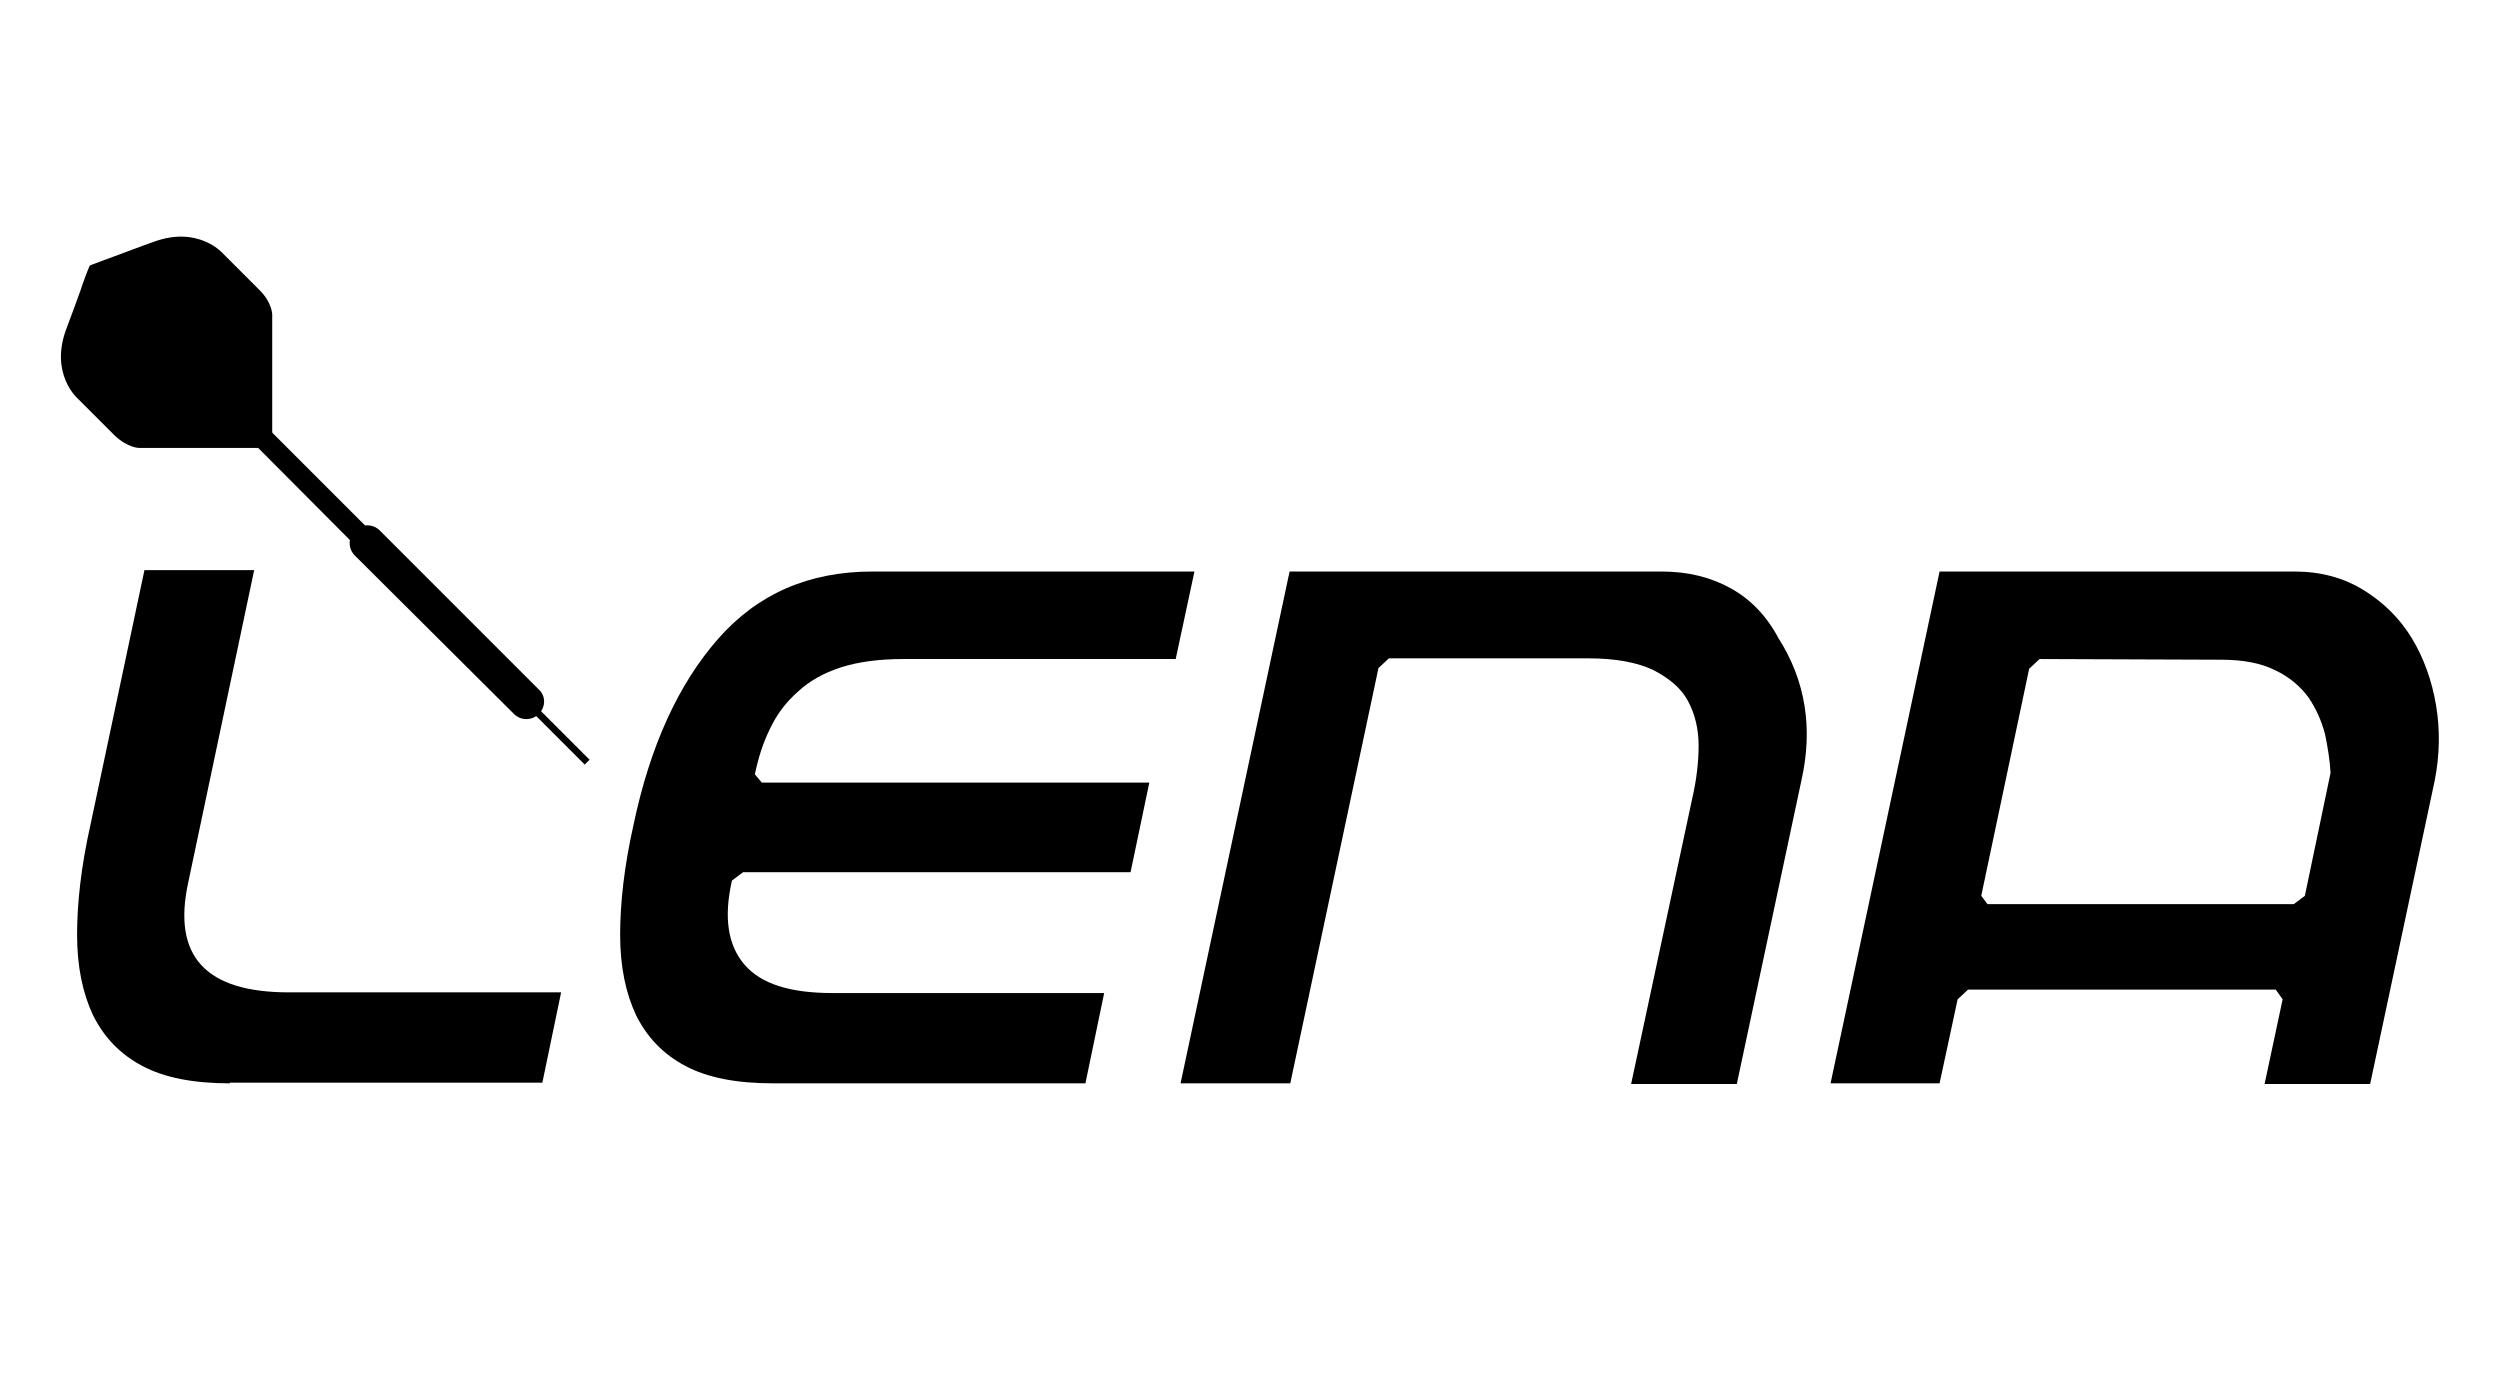
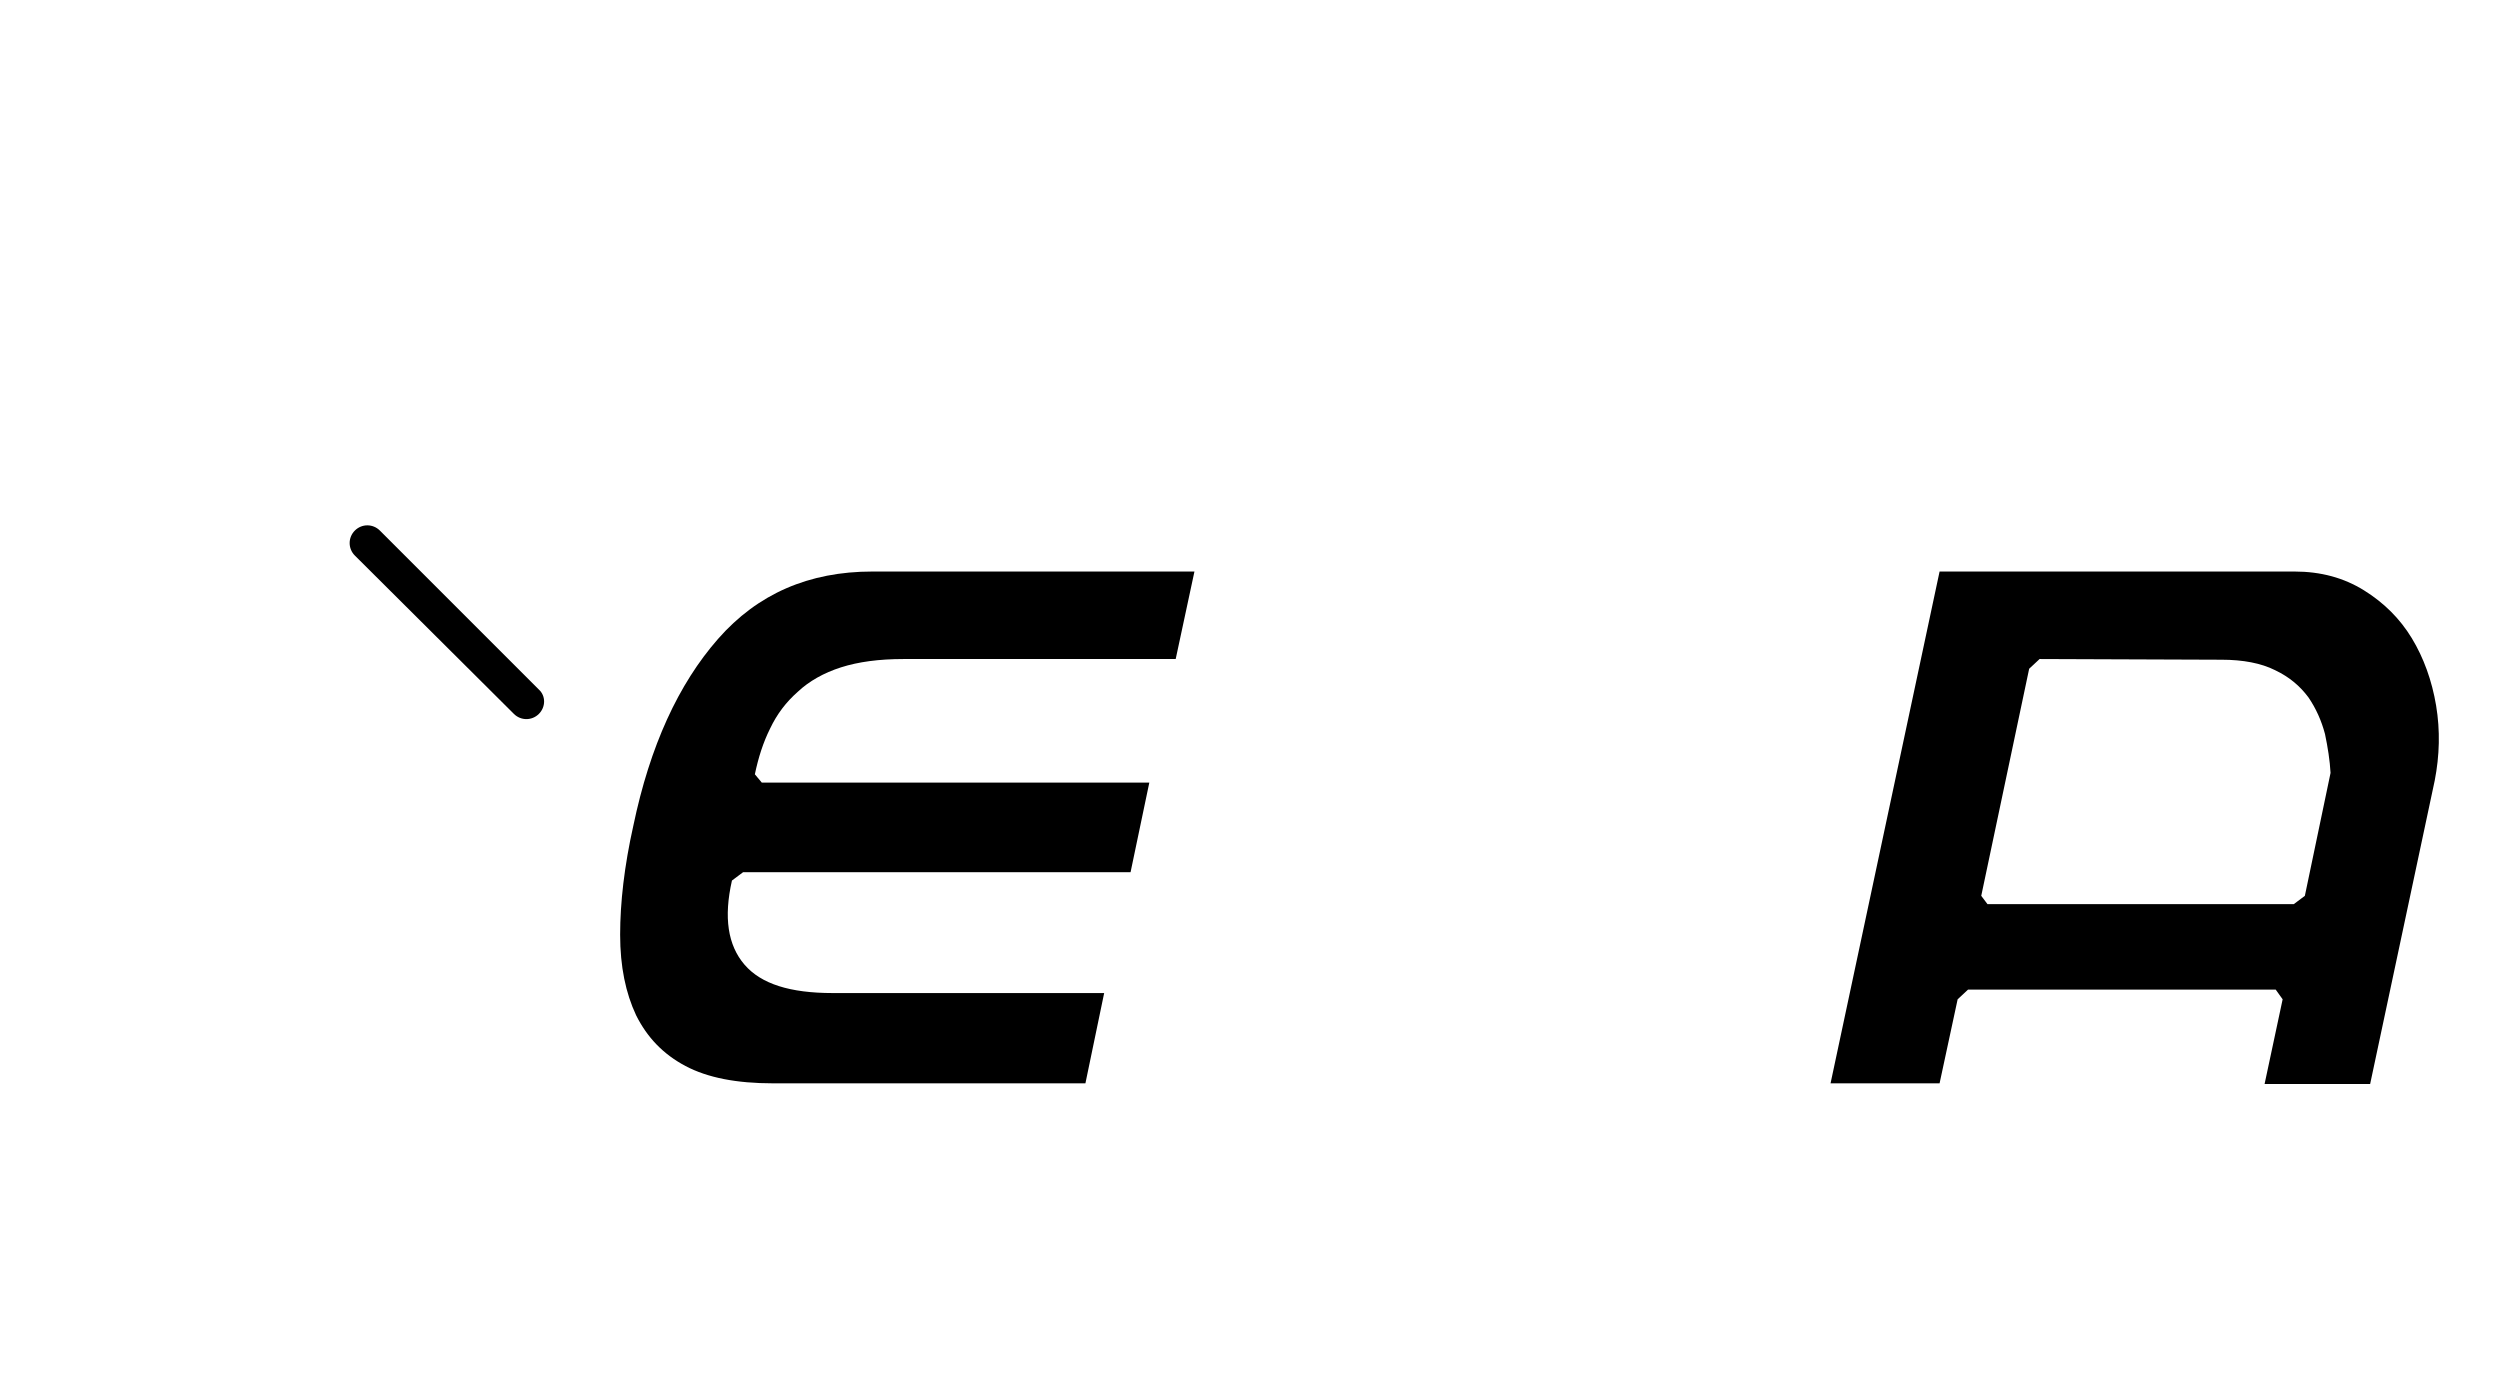
<svg xmlns="http://www.w3.org/2000/svg" version="1.1" id="Layer_1" x="0px" y="0px" viewBox="0 0 360 200" style="enable-background:new 0 0 360 200;" xml:space="preserve">
  <g>
-     <path d="M33.1,156c-5.2,0-9.4-0.8-12.6-2.5s-5.5-4.1-7.1-7.3c-1.5-3.2-2.3-7-2.3-11.6s0.6-9.9,1.9-15.7l7.8-36.8h15.8l-9.5,45   c-2.3,10.6,2.5,15.8,14.5,15.8h39.2l-2.7,13h-45V156z" />
    <path d="M156.3,156h-45c-5.2,0-9.4-0.8-12.6-2.5s-5.5-4.1-7.1-7.3c-1.5-3.2-2.3-7-2.3-11.6s0.6-9.9,1.9-15.7   c2.4-11.5,6.5-20.4,12.2-26.9s13.1-9.7,22.2-9.7H172l-2.7,12.6h-39.2c-3.5,0-6.5,0.4-9,1.2c-2.5,0.8-4.6,2-6.2,3.5   c-1.7,1.5-3,3.2-4,5.3c-1,2-1.7,4.2-2.2,6.6l1,1.2h55.8l-2.7,12.9H107l-1.6,1.2c-1.2,5.3-0.6,9.3,1.8,12.1s6.6,4.1,12.7,4.1H159   L156.3,156z" />
-     <path d="M234.9,156l8.8-41.1c0.6-2.6,0.9-5.2,0.9-7.5c0-2.4-0.5-4.5-1.5-6.4s-2.7-3.3-5-4.5c-2.3-1.1-5.4-1.7-9.4-1.7H200l-1.5,1.4   L185.8,156H170l15.7-73.7h53.6c3.7,0,7,0.8,9.9,2.4s5.2,4,6.9,7.2c3.9,6.1,5,13,3.3,20.5l-9.3,43.7h-15.2V156z" />
    <path d="M328.7,143.9l-1-1.4h-44.3l-1.5,1.4l-2.6,12.1h-15.7l15.7-73.7h51.1c3.8,0,7.1,0.9,10,2.7c2.9,1.8,5.2,4.1,6.9,6.9   c1.7,2.8,2.9,6.1,3.5,9.7s0.5,7.2-0.2,10.8l-9.3,43.7h-15.2L328.7,143.9z M293.7,94.9l-1.5,1.4l-6.9,32.7l0.9,1.2h44.1l1.6-1.2   l3.7-17.7c-0.1-1.8-0.4-3.7-0.8-5.6c-0.5-1.9-1.3-3.7-2.4-5.3c-1.2-1.6-2.7-2.9-4.8-3.9c-2-1-4.6-1.5-7.7-1.5L293.7,94.9   L293.7,94.9z" />
  </g>
  <g>
-     <path d="M9.5,47.5c0.9-2.4,1.6-4.3,2.1-5.7l0,0l0.3-0.9l0,0c0.6-1.7,1-2.6,1-2.6l0,0l0,0l0.1-0.1l0,0l0,0l0,0l0,0   c0,0,0.8-0.3,2.4-0.9l0,0l1.1-0.4l0,0c1.4-0.5,3.4-1.3,5.7-2.1c6.3-2.3,9.8,1.6,9.8,1.6s3.6,3.6,5.4,5.4c1.8,1.8,1.8,3.5,1.8,3.5   v19.2H20c0,0-1.6,0-3.5-1.8c-1.8-1.8-5.4-5.4-5.4-5.4S7.2,53.8,9.5,47.5z" />
-     <polygon points="56.1,79.2 53.9,81.3 32.3,59.6 34.4,57.5  " />
    <path d="M77.6,102.8c-1,1-2.6,1-3.6,0L51.1,80c-1-1-1-2.6,0-3.6s2.6-1,3.6,0l22.9,22.9C78.6,100.2,78.6,101.8,77.6,102.8   L77.6,102.8z" />
-     <polygon points="84.9,109.4 84.2,110.1 65,90.9 65.7,90.2  " />
  </g>
</svg>